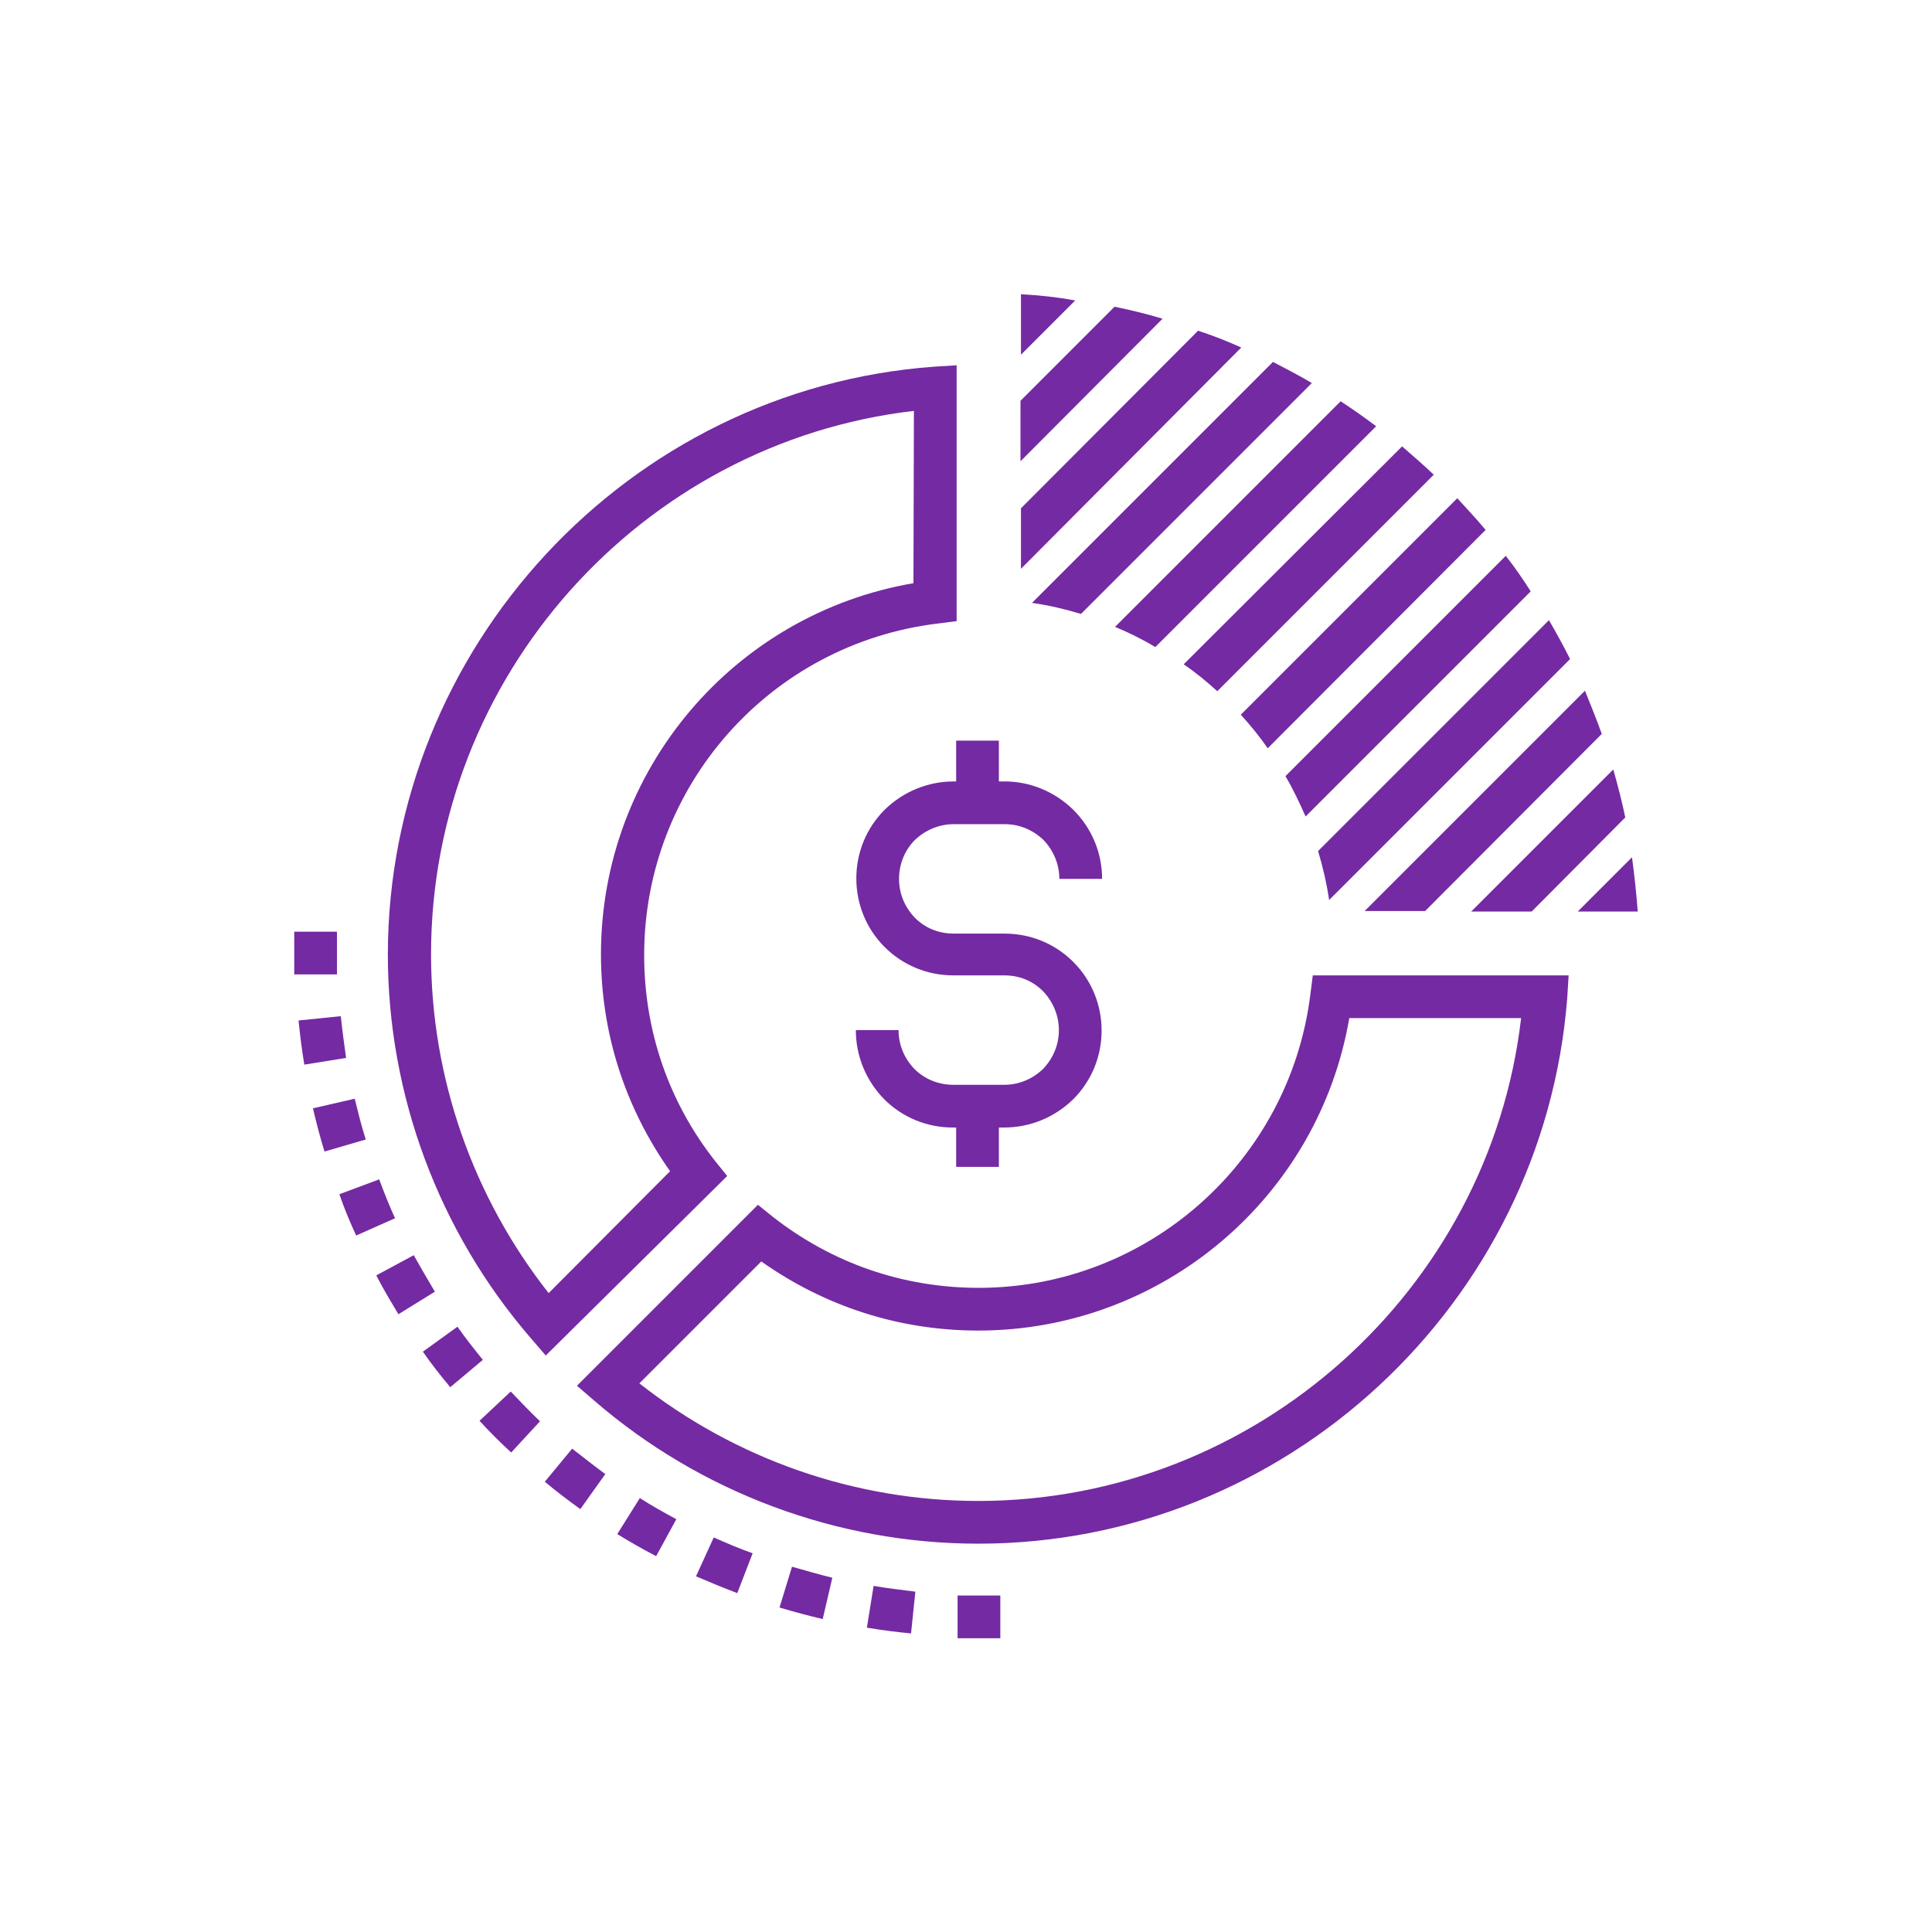
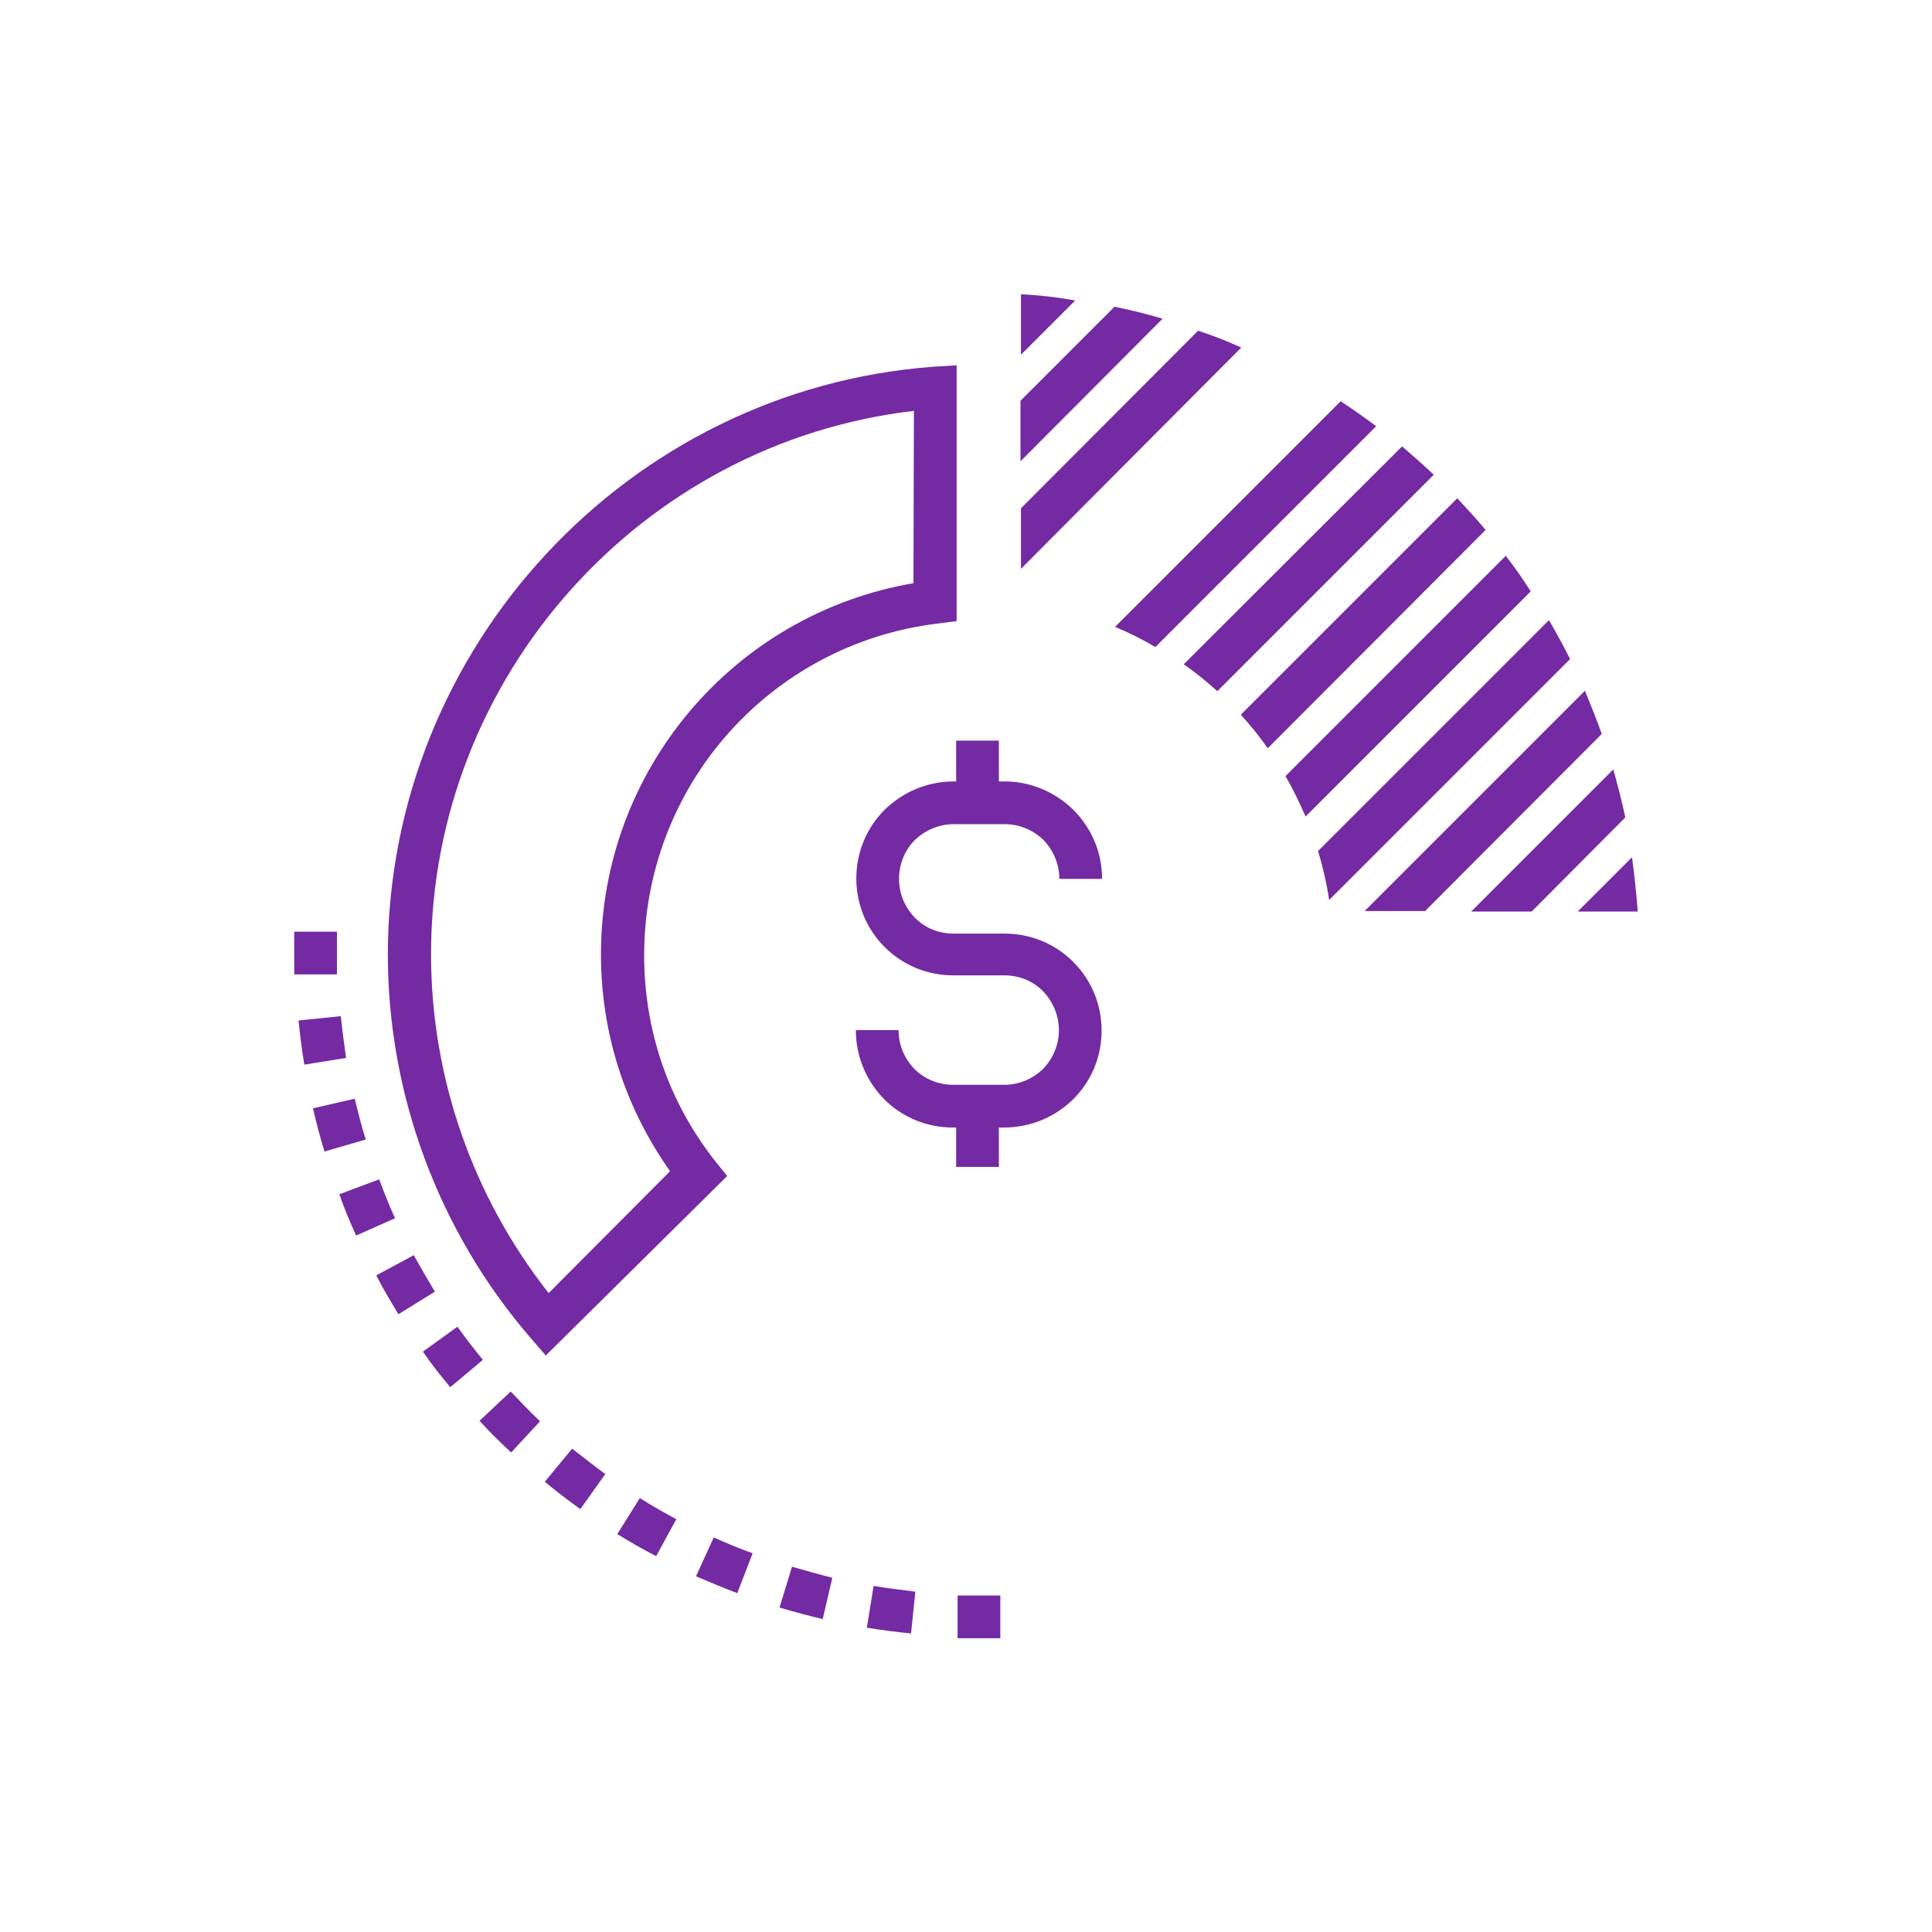
<svg xmlns="http://www.w3.org/2000/svg" version="1.1" id="Layer_1" x="0px" y="0px" viewBox="0 0 40.25 40.25" style="enable-background:new 0 0 40.25 40.25;" xml:space="preserve">
  <style type="text/css">
	.st0{fill:#742AA2;}
</style>
  <g>
    <path class="st0" d="M19.85,23.49c-0.54,0-1.05-0.21-1.43-0.59c-0.38-0.39-0.59-0.9-0.59-1.44h0.89c0,0.31,0.12,0.59,0.33,0.81   c0.21,0.21,0.5,0.33,0.81,0.33h1.06c0.31,0,0.59-0.12,0.81-0.33c0.21-0.22,0.33-0.5,0.33-0.81c0-0.3-0.12-0.59-0.33-0.81   c-0.22-0.22-0.5-0.33-0.81-0.33h-1.06c-0.54,0-1.05-0.21-1.43-0.59c-0.38-0.38-0.59-0.89-0.59-1.43s0.21-1.05,0.59-1.43   c0.39-0.38,0.9-0.59,1.44-0.59h1.06c0.53,0,1.04,0.21,1.43,0.59c0.39,0.39,0.6,0.9,0.6,1.44h-0.89c0-0.3-0.12-0.59-0.33-0.81   c-0.22-0.21-0.5-0.33-0.81-0.33h-1.06c-0.3,0-0.59,0.12-0.81,0.33c-0.21,0.21-0.33,0.5-0.33,0.81c0,0.31,0.12,0.59,0.33,0.81   c0.22,0.22,0.5,0.33,0.81,0.33h1.06c0.54,0,1.05,0.21,1.43,0.59c0.38,0.38,0.59,0.89,0.59,1.43s-0.21,1.05-0.59,1.43   c-0.39,0.38-0.9,0.59-1.44,0.59H19.85z" />
    <path class="st0" d="M20.81,15.43h-0.89v1.27h0.89V15.43z" />
    <path class="st0" d="M20.81,23.04h-0.89v1.27h0.89V23.04z" />
-     <path class="st0" d="M20.38,32.16c-2.93,0-5.78-1.06-8-2.98l-0.36-0.31l3.77-3.77l0.31,0.25c1.24,0.97,2.72,1.48,4.29,1.48   c3.51,0,6.48-2.63,6.91-6.12l0.05-0.39h5.33l-0.03,0.48C32.15,27.17,26.78,32.16,20.38,32.16L20.38,32.16z M13.32,28.82   c2.01,1.58,4.49,2.45,7.06,2.45c5.77,0,10.65-4.38,11.31-10.06h-3.58c-0.64,3.74-3.9,6.51-7.73,6.51c-1.64,0-3.19-0.5-4.52-1.44   L13.32,28.82z" />
    <path class="st0" d="M11.37,28.24l-0.31-0.36c-1.92-2.22-2.98-5.07-2.98-8c0.01-6.39,5-11.77,11.37-12.24l0.48-0.03v5.33   l-0.39,0.05c-3.49,0.42-6.12,3.38-6.12,6.91c0,1.57,0.51,3.06,1.48,4.29l0.25,0.31L11.37,28.24L11.37,28.24z M19.04,8.56   C13.36,9.22,8.98,14.1,8.98,19.88c0,2.57,0.87,5.05,2.45,7.06l2.53-2.54c-0.94-1.33-1.44-2.88-1.44-4.52   c0-3.84,2.77-7.09,6.51-7.73L19.04,8.56L19.04,8.56z" />
    <path class="st0" d="M18.98,34.03c-0.31-0.03-0.62-0.07-0.92-0.12l0.14-0.87c0.29,0.05,0.57,0.08,0.87,0.12L18.98,34.03z    M17.14,33.73c-0.3-0.07-0.6-0.15-0.9-0.24l0.26-0.85c0.28,0.08,0.56,0.16,0.84,0.23L17.14,33.73z M15.36,33.19   c-0.29-0.11-0.58-0.23-0.86-0.35l0.37-0.81c0.27,0.12,0.53,0.23,0.81,0.33L15.36,33.19L15.36,33.19z M13.67,32.42   c-0.27-0.14-0.55-0.3-0.81-0.46l0.47-0.75c0.25,0.16,0.5,0.3,0.76,0.44L13.67,32.42L13.67,32.42z M12.09,31.44   c-0.25-0.18-0.5-0.37-0.74-0.57l0.57-0.69c0.23,0.18,0.46,0.36,0.69,0.53L12.09,31.44z M10.65,30.26   c-0.23-0.21-0.45-0.43-0.66-0.66l0.65-0.61c0.2,0.21,0.4,0.42,0.61,0.62L10.65,30.26L10.65,30.26z M9.38,28.9   c-0.2-0.24-0.39-0.48-0.57-0.74l0.72-0.52c0.17,0.24,0.35,0.47,0.53,0.69L9.38,28.9L9.38,28.9z M8.3,27.38   c-0.16-0.27-0.32-0.53-0.46-0.81l0.78-0.42c0.14,0.25,0.29,0.51,0.44,0.76L8.3,27.38L8.3,27.38z M7.42,25.74   c-0.13-0.28-0.25-0.57-0.35-0.86l0.83-0.31c0.1,0.27,0.21,0.55,0.33,0.81L7.42,25.74L7.42,25.74z M6.76,23.99   c-0.09-0.29-0.17-0.6-0.24-0.9l0.87-0.2c0.07,0.28,0.14,0.57,0.23,0.85L6.76,23.99L6.76,23.99z M6.34,22.18   c-0.05-0.3-0.09-0.61-0.12-0.92l0.88-0.09c0.03,0.29,0.07,0.58,0.11,0.87L6.34,22.18L6.34,22.18z" />
    <path class="st0" d="M20.84,33.24h-0.89v0.89h0.89V33.24z" />
    <path class="st0" d="M7.01,19.41H6.13v0.89h0.89V19.41z" />
-     <path class="st0" d="M27.33,7.98c-0.27-0.16-0.54-0.3-0.81-0.44l-5.02,5.02c0.35,0.05,0.69,0.13,1.02,0.23L27.33,7.98L27.33,7.98z" />
    <path class="st0" d="M28.67,8.88c-0.24-0.18-0.48-0.35-0.74-0.52l-4.7,4.7c0.29,0.12,0.57,0.26,0.84,0.42L28.67,8.88z" />
    <path class="st0" d="M25.86,7.24c-0.29-0.13-0.59-0.25-0.9-0.35l-3.69,3.7v1.26L25.86,7.24z" />
    <path class="st0" d="M21.27,6.13v1.26l1.13-1.13C22.02,6.19,21.65,6.15,21.27,6.13z" />
    <path class="st0" d="M29.87,9.89c-0.21-0.2-0.44-0.4-0.66-0.59l-4.55,4.54c0.25,0.17,0.48,0.36,0.7,0.56L29.87,9.89z" />
    <path class="st0" d="M24.22,6.64c-0.33-0.1-0.66-0.18-1-0.25l-1.96,1.96v1.26L24.22,6.64z" />
    <path class="st0" d="M32.71,13.73c-0.14-0.28-0.29-0.55-0.44-0.81l-4.81,4.81c0.1,0.33,0.18,0.68,0.23,1.02L32.71,13.73z" />
    <path class="st0" d="M30.95,11.04c-0.19-0.23-0.39-0.44-0.59-0.66l-4.51,4.51c0.2,0.22,0.39,0.45,0.56,0.7L30.95,11.04z" />
    <path class="st0" d="M33.37,15.29c-0.11-0.31-0.23-0.6-0.35-0.9l-4.59,4.59h1.26L33.37,15.29L33.37,15.29z" />
    <path class="st0" d="M33.86,17.03c-0.07-0.34-0.16-0.68-0.25-1l-2.96,2.96h1.26L33.86,17.03z" />
    <path class="st0" d="M34.12,18.99c-0.03-0.38-0.07-0.76-0.12-1.13l-1.13,1.13H34.12z" />
    <path class="st0" d="M31.89,12.32c-0.16-0.25-0.33-0.5-0.52-0.74l-4.59,4.59c0.16,0.27,0.29,0.55,0.42,0.84L31.89,12.32z" />
  </g>
</svg>